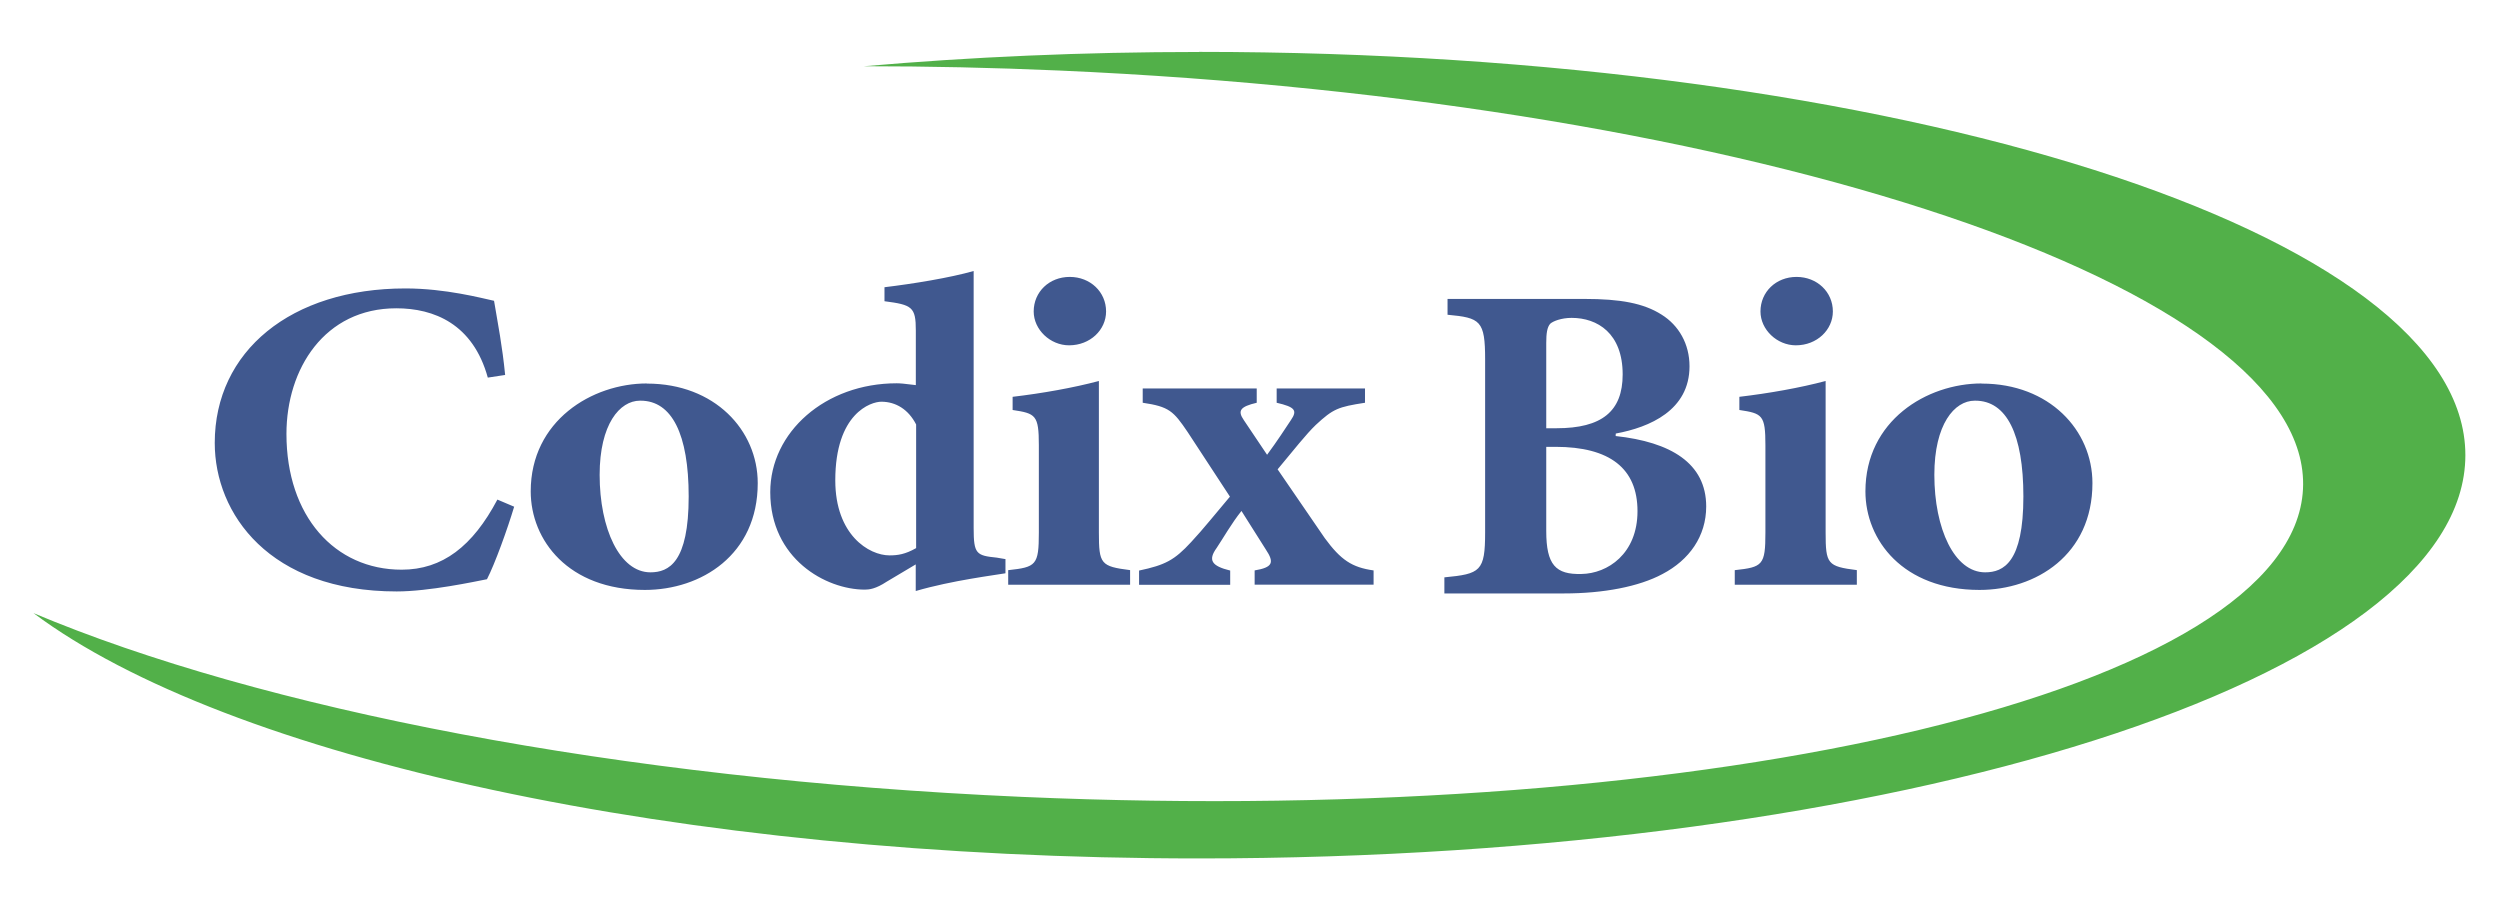
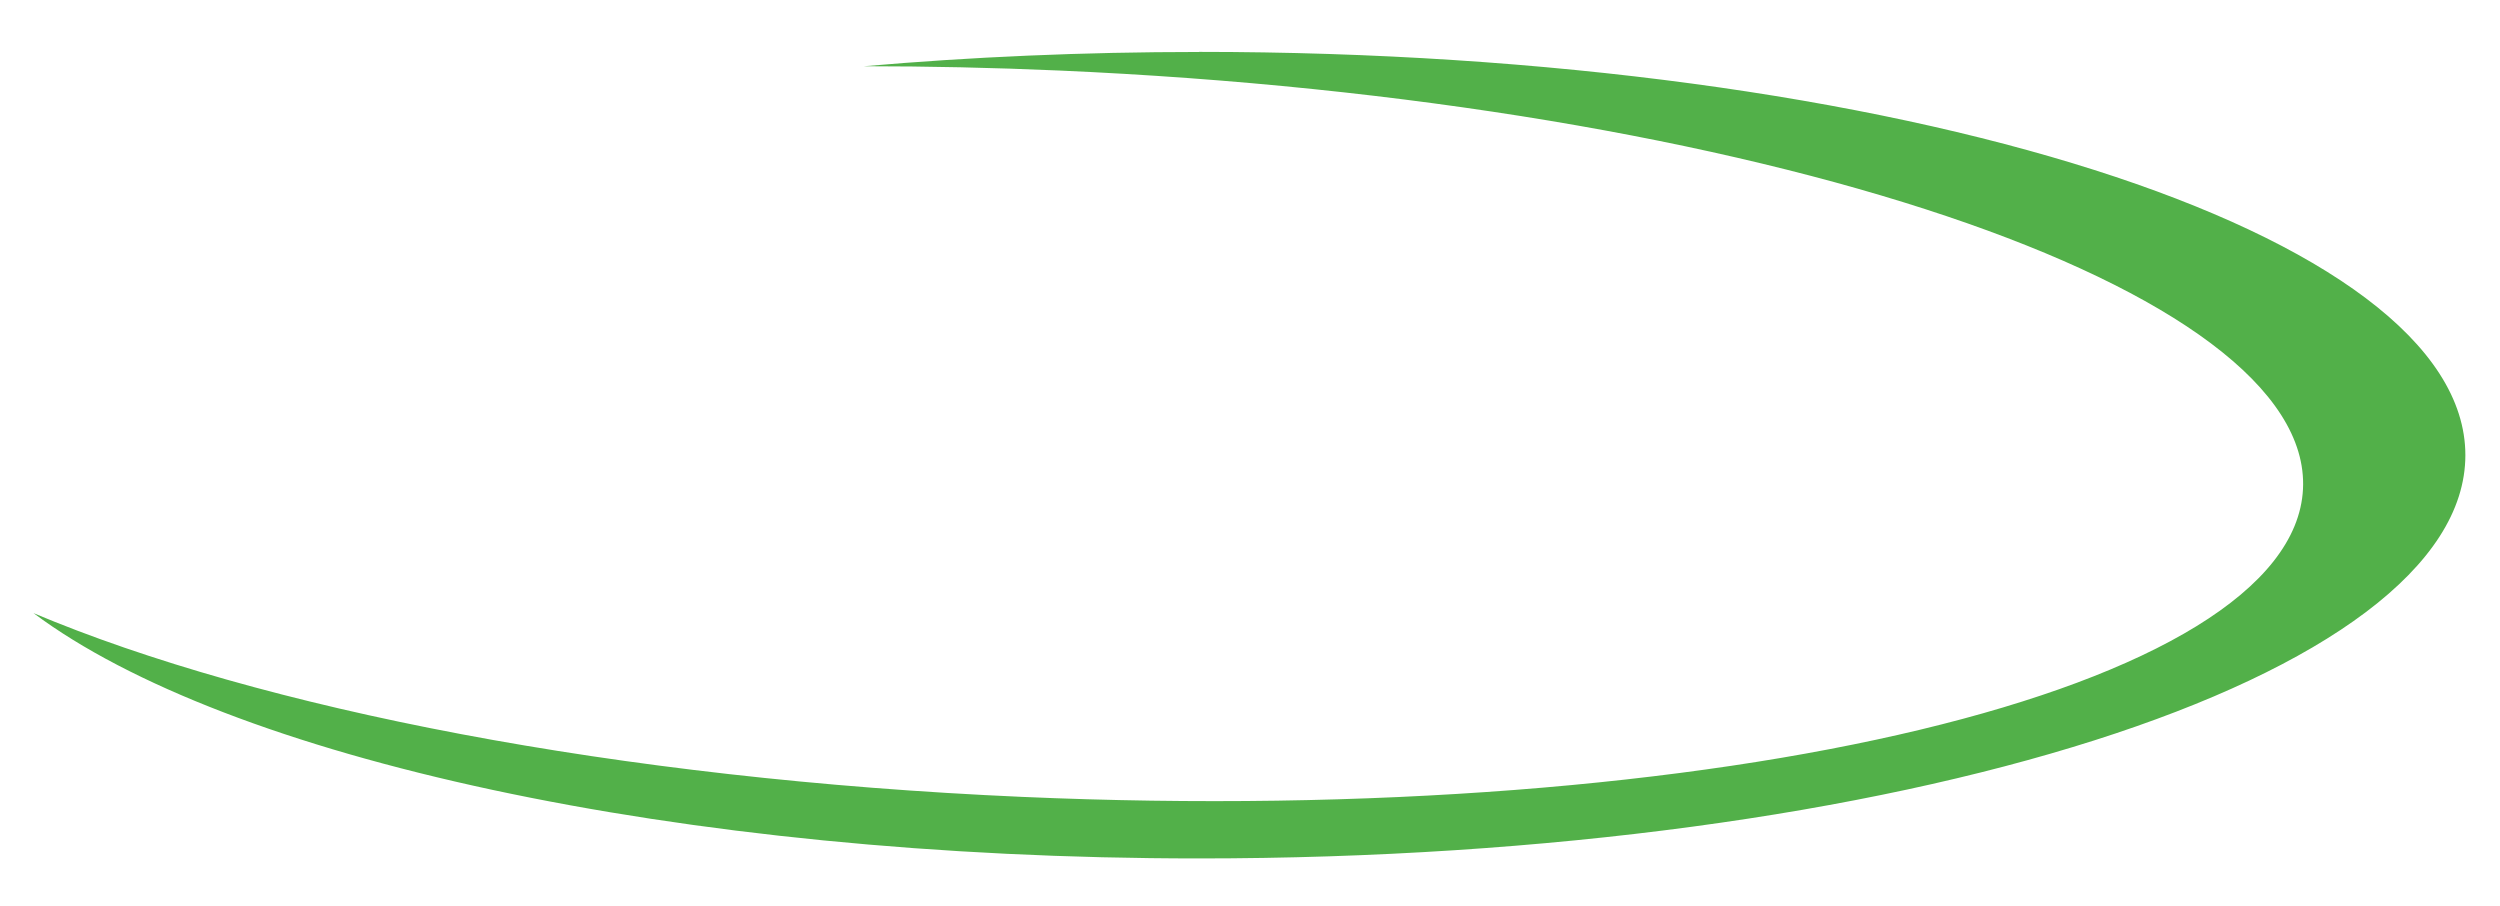
<svg xmlns="http://www.w3.org/2000/svg" id="Layer_1" data-name="Layer 1" viewBox="0 0 576.72 209">
  <defs>
    <style>
      .cls-1 {
        fill: #52b049;
      }

      .cls-1, .cls-2 {
        fill-rule: evenodd;
        stroke-width: 0px;
      }

      .cls-2 {
        fill: #40588f;
      }
    </style>
  </defs>
  <g id="Layer_1-2" data-name="Layer_1">
    <g id="_2001722808256" data-name=" 2001722808256">
-       <path class="cls-2" d="M428.35,134.88v-3.36c-6.78-.86-7.2-1.41-7.2-8.67v-34.96c-5.89,1.57-13.12,2.85-19.9,3.65v3.04c5.31.8,6.01,1.15,6.01,8.13v20.15c0,7.55-.64,7.97-7.07,8.67v3.36h28.15ZM414.28,79.66c4.89,0,8.54-3.58,8.54-7.81,0-4.51-3.65-7.97-8.38-7.97s-8.32,3.45-8.32,7.97c0,4.19,3.81,7.81,8.16,7.81ZM260.7,134.88v-3.36c-6.78-.86-7.2-1.41-7.2-8.67v-34.96c-5.89,1.57-13.12,2.85-19.9,3.65v3.04c5.31.8,6.05,1.15,6.05,8.13v20.15c0,7.55-.64,7.97-7.07,8.67v3.36h28.15-.03ZM246.62,79.66c4.89,0,8.54-3.58,8.54-7.81,0-4.51-3.65-7.97-8.38-7.97s-8.32,3.45-8.32,7.97c0,4.19,3.81,7.81,8.16,7.81ZM372.76,100.01c7.81-1.44,16.99-5.37,16.99-15.51,0-5.15-2.46-9.44-6.46-11.93-4.13-2.62-9.47-3.61-17.75-3.61h-31.61v3.65c7.58.7,8.67,1.34,8.67,10.3v39.92c0,8.99-1.09,9.56-9.4,10.36v3.71h27.61c9.09,0,17.31-1.57,22.71-4.48,6.17-3.23,10.08-8.7,10.08-15.58,0-10.01-8.22-14.88-20.89-16.25l.03-.58h.03ZM356.7,98.83v-19.71c0-2.14.19-3.65.93-4.45.64-.58,2.56-1.34,4.93-1.34,5.95,0,11.77,3.55,11.77,13.05,0,8.51-4.8,12.41-15.26,12.41h-2.4l.03.03ZM356.7,103.08h2.11c12.57,0,18.94,4.99,18.94,14.84s-6.91,14.4-12.92,14.49c-5.95.16-8.13-2.08-8.13-9.92v-19.42ZM457.11,88.46c-12.6,0-26.78,8.57-26.78,24.89,0,11.26,8.67,22.74,26.33,22.74,12.99,0,26.04-8.09,26.04-24.63,0-12.22-9.95-22.97-25.53-22.97h-.06v-.03ZM455.67,92.43c7.23,0,11.1,7.74,11.1,22.1,0,15.2-4.57,17.5-8.83,17.5-7.07,0-11.71-10.04-11.71-22.49,0-11.68,4.64-17.11,9.31-17.11h.13ZM149.21,88.46c-12.6,0-26.78,8.57-26.78,24.89,0,11.26,8.67,22.74,26.33,22.74,12.99,0,26.04-8.09,26.04-24.63,0-12.22-9.95-22.97-25.53-22.97h-.06v-.03ZM147.77,92.43c7.23,0,11.1,7.74,11.1,22.1,0,15.2-4.57,17.5-8.83,17.5-7.07,0-11.71-10.04-11.71-22.49,0-11.68,4.64-17.11,9.31-17.11,0,0,.13,0,.13,0ZM232,128.99l-2.05-.35c-4.73-.48-5.34-.83-5.34-6.81v-59.31c-5.53,1.57-13.92,2.94-20.57,3.74v3.23c6.37.83,7.23,1.31,7.23,6.75v12.6c-2.66-.35-3.74-.42-4.41-.42-16.47,0-29.17,11.26-29.17,25.11,0,15.39,12.83,22.49,21.82,22.49.99,0,2.5-.16,5.02-1.82l6.72-4v6.14c8.41-2.46,18.43-3.68,20.7-4.09v-3.23l.06-.03ZM211.31,126.46c-2.5,1.41-4.19,1.66-6.11,1.66-4.73,0-12.51-4.7-12.51-17.31,0-15.48,8.22-18.14,10.62-18.14,3.33,0,6.24,1.76,8.03,5.25v28.5l-.03.03ZM316.87,134.88v-3.29c-4.99-.7-7.55-2.4-11.26-7.45l-10.88-15.87c3.81-4.57,6.56-8.09,8.8-10.24,4.03-3.74,5.15-4.16,11.36-5.12v-3.29h-20.38v3.29c4.25.99,4.83,1.76,3.29,4-1.28,1.92-3.13,4.8-5.5,8l-5.37-8c-1.5-2.18-.83-3.1,2.98-4v-3.29h-26.3v3.29c6.08.9,7.07,1.89,10.36,6.75l9.76,14.91c-3.29,3.87-6.11,7.45-8.96,10.49-3.84,4.16-5.95,5.28-12,6.56v3.29h21.02v-3.29c-4.32-1.06-5.15-2.4-3.13-5.21,1.47-2.18,3.42-5.66,5.73-8.54l5.6,8.86c2.08,3.1,1.57,4.16-2.56,4.86v3.29h27.48-.03ZM114.73,115.27c-5.69,10.75-12.67,16.15-22.07,16.15-15.45,0-26.58-12.35-26.58-31.32,0-15.04,8.8-28.98,25.34-28.98,8.67,0,17.69,3.58,21.11,15.99l4-.61c-.67-6.81-1.63-11.52-2.56-17.11-2.85-.61-11.2-2.85-20.44-2.85-26.42,0-43.99,14.49-43.99,35.64,0,16.35,12.6,34.26,41.97,34.26,7.42,0,18.01-2.27,20.83-2.82,1.82-3.52,4.73-11.58,6.27-16.73l-3.84-1.63h-.03Z" />
      <path class="cls-1" d="M276.6,11.97c161.32,0,292.13,41.65,292.13,93.03s-130.77,93.03-292.13,93.03c-120.73,0-224.34-23.32-268.87-56.59,52.27,22.01,134.71,38.29,228.05,42.39,160.84,7.07,293.12-24.73,295.49-70.98,2.37-46.29-126.07-89.51-286.91-96.58-15.29-.67-30.33-.99-45.04-.99,24.6-2.14,50.51-3.29,77.25-3.29h.03Z" />
    </g>
  </g>
</svg>